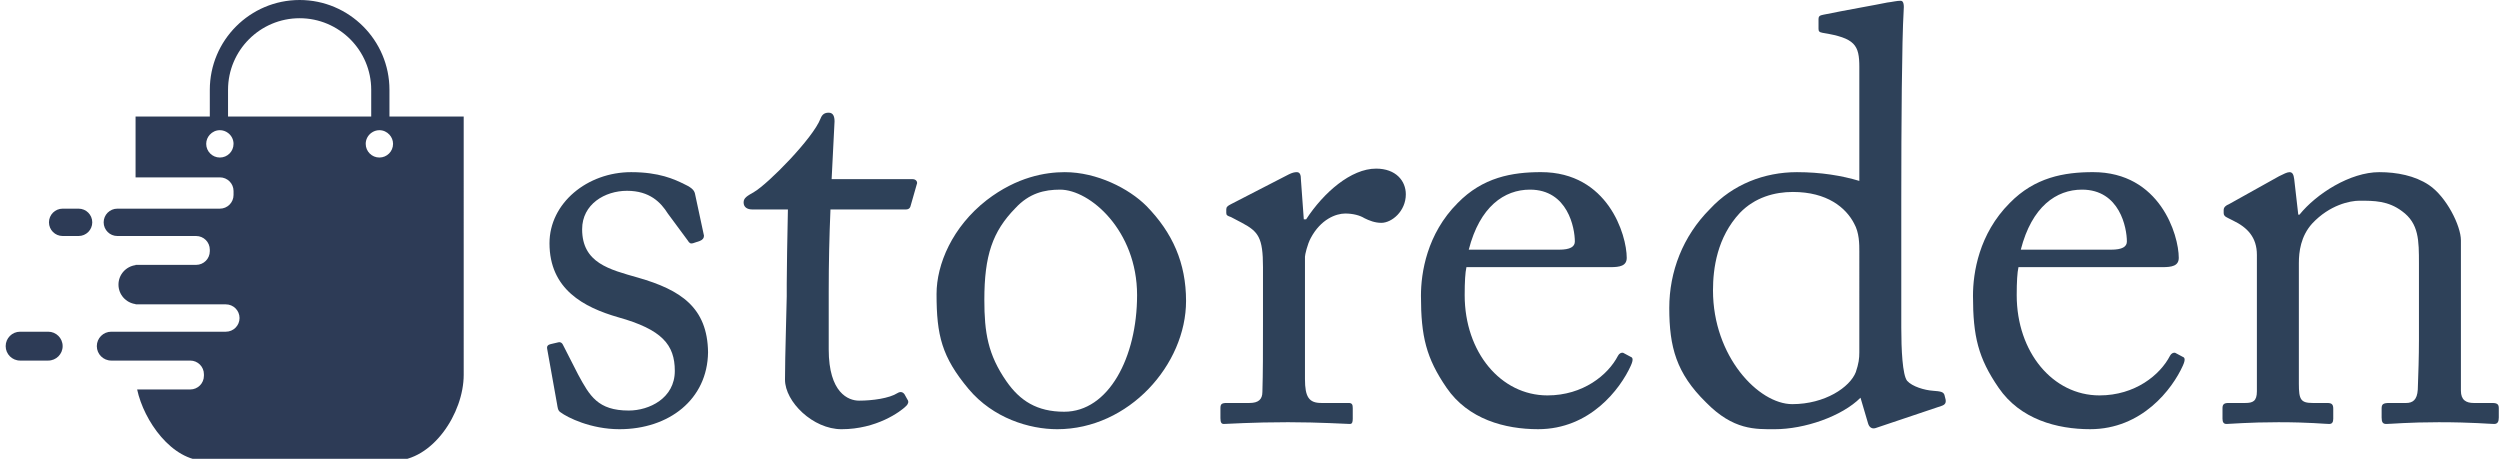
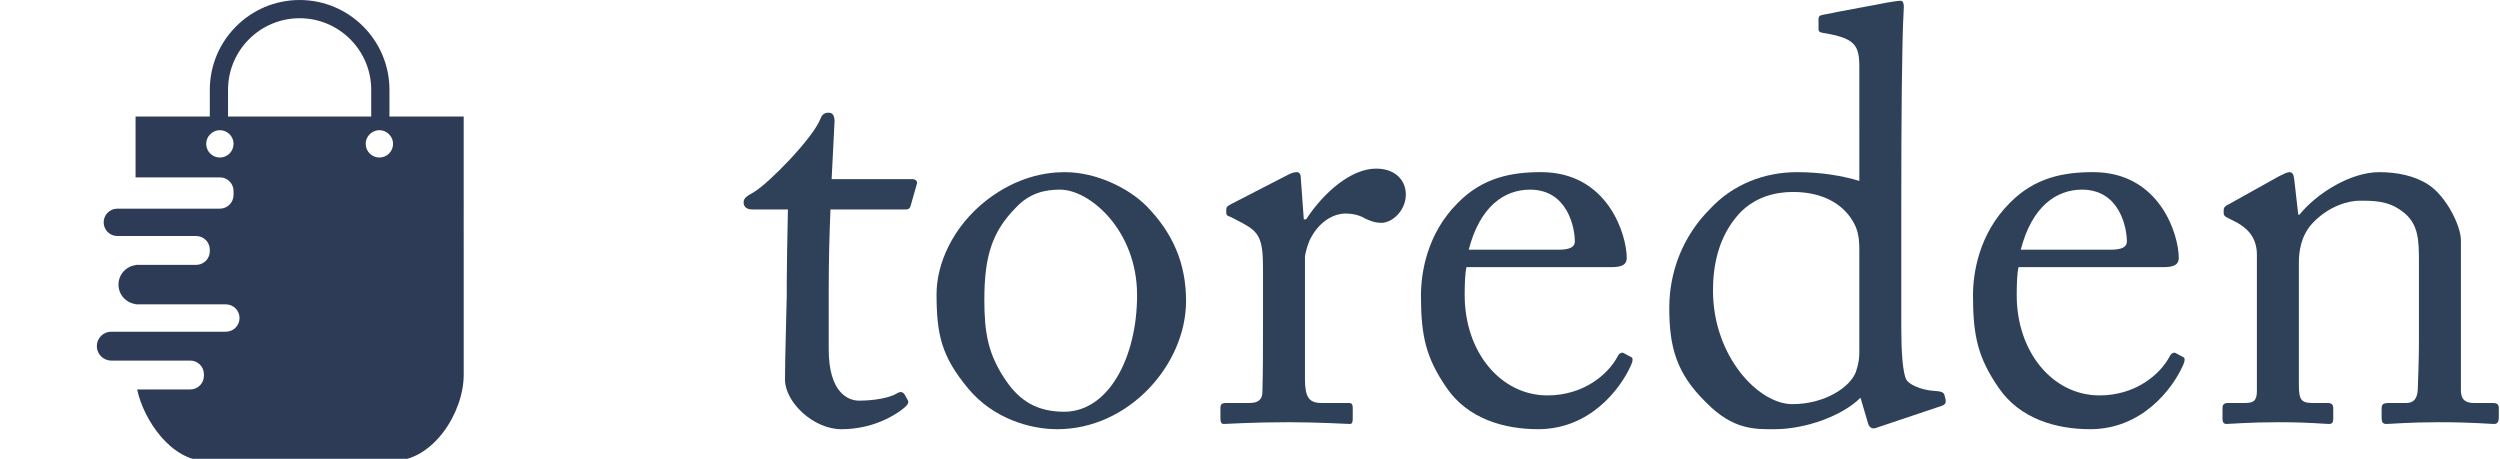
<svg xmlns="http://www.w3.org/2000/svg" version="1.1" id="Livello_1" x="0px" y="0px" width="732.068px" height="134.343px" viewBox="-10.931 0 732.068 134.343" enable-background="new -10.931 0 732.068 134.343" xml:space="preserve">
  <g>
    <g>
-       <path fill="#2E4159" d="M153.216,120.739c-0.854-0.521-0.854-1.543-1.023-2.396l-2.902-16.211    c-0.171-0.856,0.341-1.195,1.023-1.366l2.223-0.519c0.679-0.168,1.196,0.175,1.535,1.027l4.268,8.363    c3.412,6.312,5.804,10.581,14.85,10.581c5.973,0,13.483-3.581,13.483-11.606c0-7.677-3.753-12.117-16.552-15.702    c-10.076-2.896-20.145-8.192-20.145-21.677c0-11.777,11.095-20.822,23.895-20.822c8.194,0,12.635,2.048,15.708,3.578    c2.56,1.198,2.899,2.051,3.073,3.08l2.561,11.948c0,0.679-0.345,1.192-1.196,1.533l-2.048,0.684c-0.687,0.172-1.027,0-1.537-0.854    l-5.803-7.85c-2.048-3.245-5.294-6.657-11.952-6.657c-6.485,0-13.143,3.922-13.143,11.259c0,9.904,8.025,11.785,16.386,14.175    c12.463,3.584,20.314,8.707,20.487,21.847c-0.173,13.827-11.438,22.53-25.946,22.53    C162.093,125.683,155.269,122.272,153.216,120.739z" />
      <path fill="#2E4159" d="M231.739,102.302c0,12.802,5.802,15.019,8.875,15.019c3.927,0,8.875-0.682,11.268-2.217    c0.852-0.51,1.535-0.346,2.046,0.342l0.853,1.535c0.513,0.684,0.172,1.362-0.339,1.88c-1.708,1.708-8.707,6.823-18.948,6.823    c-8.365,0-16.559-8.021-16.559-14.514c0-6.99,0.51-22.015,0.51-24.402v-3.759c0-3.069,0.174-14.508,0.342-21.674h-10.414    c-1.53,0-2.558-0.686-2.558-2.049c0-1.366,1.028-1.881,3.073-3.076c4.095-2.39,17.24-15.698,19.459-21.504    c0.513-1.367,1.367-1.709,2.39-1.709c1.365,0,1.705,1.196,1.705,2.562l-0.853,16.901h23.73c1.023,0,1.534,0.853,1.194,1.53    l-1.708,5.979c-0.174,0.852-0.513,1.367-1.535,1.367h-22.022c-0.342,7.854-0.512,16.042-0.512,23.896v17.069H231.739z" />
      <path fill="#2E4159" d="M272.702,113.911c-7.852-9.396-9.387-15.703-9.387-27.826c0-8.708,4.61-19.633,14.682-27.482    c8.876-6.828,17.24-8.191,22.871-8.191c9.389,0,18.779,4.776,23.896,9.897c7.685,7.853,11.613,16.728,11.613,27.824    c0,18.607-16.729,37.551-37.728,37.551C290.454,125.683,279.872,122.444,272.702,113.911z M322.037,86.425    c0-18.947-13.831-30.894-22.539-30.894c-4.604,0-9.045,1.023-13.14,5.459c-6.66,6.827-9.048,13.828-9.048,26.801    c0,9.558,1.026,16.043,6.488,23.896c3.927,5.633,8.879,8.881,16.897,8.881C313.667,120.567,322.037,104.69,322.037,86.425z" />
      <path fill="#2E4159" d="M358.906,78.234c0-8.706-1.368-10.417-6.146-12.977l-3.244-1.703c-1.025-0.345-1.361-0.516-1.361-1.195    v-1.025c0-0.686,0.336-1.025,1.361-1.54l16.899-8.705c1.021-0.509,1.709-0.679,2.393-0.679c1.021,0,1.195,1.023,1.195,2.048    l0.852,11.774h0.682c5.123-7.854,13.145-14.854,20.486-14.854c5.805,0,8.707,3.59,8.707,7.516c0,4.947-4.1,8.362-7.174,8.362    c-1.879,0-3.582-0.682-4.947-1.365c-1.365-0.854-3.416-1.363-5.637-1.363c-2.73,0-7.168,1.703-10.07,7.165    c-1.021,1.88-1.703,4.952-1.703,5.464v35.848c0,5.287,1.195,6.996,4.773,6.996h8.023c1.023,0,1.195,0.514,1.195,1.535v3.073    c0,1.026-0.172,1.538-0.852,1.538c-1.025,0-8.877-0.512-18.096-0.512c-10.582,0-17.754,0.512-18.778,0.512    c-0.679,0-1.021-0.345-1.021-1.705v-2.906c0-1.195,0.344-1.535,1.875-1.535h6.657c2.562,0,3.758-1.022,3.758-3.245    c0.172-5.628,0.172-11.604,0.172-20.479L358.906,78.234L358.906,78.234z" />
      <path fill="#2E4159" d="M418.479,78.234c-0.346,1.533-0.514,4.264-0.514,8.189c0,16.729,10.584,29.363,24.236,29.363    c10.414,0,17.754-5.977,20.656-11.609c0.342-0.682,1.021-1.025,1.533-0.854l2.227,1.19c0.506,0.176,0.85,0.686,0,2.562    c-3.08,6.834-11.955,18.605-27.146,18.605c-9.727,0-20.479-2.899-26.801-12.121c-5.969-8.701-7.508-15.019-7.508-26.966    c0-6.657,1.709-18.096,10.754-27.141c7.342-7.512,15.873-9.045,24.408-9.045c19.629,0,25.096,18.432,25.096,25.092    c0,2.39-2.055,2.731-4.781,2.731h-42.16V78.234z M445.62,73.111c3.246,0,4.607-0.854,4.607-2.393    c0-3.924-2.051-15.188-13.141-15.188c-7.516,0-14.686,4.945-17.926,17.58H445.62z" />
      <path fill="#2E4159" d="M533.532,19.682c0-6.483-1.195-8.532-10.758-10.071c-1.023-0.169-1.193-0.51-1.193-1.192V5.515    c0-0.686,0.342-1.022,1.367-1.195c6.656-1.366,15.527-2.899,18.771-3.583c1.541-0.171,2.736-0.515,3.932-0.515    c0.854,0,1.021,1.198,0.854,3.076c-0.516,8.534-0.688,33.284-0.688,54.962v37.722c0,6.319,0.344,13.83,1.711,15.537    c1.533,1.706,5.117,2.729,7.508,2.901c2.389,0.173,3.074,0.337,3.412,1.195l0.344,1.363c0.174,1.022-0.168,1.536-1.193,1.88    l-19.291,6.484c-1.023,0.339-1.877-0.173-2.219-1.365l-2.215-7.512c-5.467,5.461-16.391,9.216-25.096,9.216    c-5.631,0-12.119,0.345-20.145-7.854c-8.703-8.535-10.756-16.216-10.756-27.646c0-10.589,3.926-20.994,11.951-29.021    c6.658-7.173,15.875-10.751,25.436-10.751c6.996,0,13.143,1.023,18.266,2.561V19.682H533.532z M533.532,73.789    c0-2.384,0-5.628-1.537-8.356c-2.393-4.613-7.854-9.223-17.926-9.223c-5.289,0-11.094,1.538-15.533,6.15    c-6.656,7.168-7.855,16.211-7.855,22.698c0,19.291,13.318,33.284,23.217,33.284c9.559,0,16.898-4.946,18.607-9.384    c0.854-2.562,1.025-3.929,1.025-5.807V73.789H533.532z" />
      <path fill="#2E4159" d="M580.131,78.234c-0.344,1.533-0.516,4.264-0.516,8.189c0,16.729,10.588,29.363,24.238,29.363    c10.414,0,17.752-5.977,20.652-11.609c0.342-0.682,1.031-1.025,1.537-0.854l2.225,1.19c0.51,0.176,0.854,0.686,0,2.562    c-3.074,6.834-11.951,18.605-27.145,18.605c-9.73,0-20.479-2.899-26.797-12.121c-5.977-8.701-7.514-15.019-7.514-26.966    c0-6.657,1.717-18.096,10.754-27.141c7.342-7.512,15.877-9.045,24.41-9.045c19.629,0,25.094,18.432,25.094,25.092    c0,2.39-2.051,2.731-4.777,2.731h-42.162V78.234z M607.272,73.111c3.244,0,4.605-0.854,4.605-2.393    c0-3.924-2.045-15.188-13.141-15.188c-7.512,0-14.686,4.945-17.926,17.58H607.272z" />
      <path fill="#2E4159" d="M709.69,114.421c0,2.729,1.535,3.582,3.758,3.582h5.461c1.537,0,1.875,0.514,1.875,1.535v2.734    c0,1.192-0.338,1.877-1.361,1.877c-1.197,0-6.49-0.511-16.219-0.511c-8.703,0-14.166,0.511-15.361,0.511    c-1.023,0-1.369-0.511-1.369-1.877v-2.734c0-1.195,0.514-1.535,2.221-1.535h4.955c1.875,0,3.236-0.854,3.412-3.93    c0.172-4.436,0.34-9.896,0.34-14.334V77.21c0-6.83,0-11.777-4.949-15.366c-4.1-3.071-8.191-3.071-12.463-3.071    c-2.729,0-8.701,1.195-13.828,6.66c-3.41,3.757-3.922,8.356-3.922,11.604v35.33c0,4.613,0.512,5.637,4.094,5.637h4.271    c1.361,0,1.705,0.514,1.705,1.707v2.901c0,1.027-0.344,1.538-1.193,1.538c-1.195,0-5.807-0.511-14.852-0.511    c-8.705,0-14.17,0.511-15.191,0.511c-0.855,0-1.197-0.511-1.197-1.538v-3.073c0-1.021,0.344-1.535,1.707-1.535h4.951    c2.223,0,3.414-0.51,3.414-3.409V74.647c0-5.119-2.734-8.021-6.998-10.07l-1.367-0.684c-1.193-0.512-1.363-1.026-1.363-1.533    v-0.858c0-0.853,0.684-1.367,1.537-1.707l14.68-8.19c1.365-0.685,2.393-1.193,3.068-1.193c0.857,0,1.197,0.679,1.369,2.048    l1.191,10.408h0.346c4.953-6.142,14.85-12.456,23.381-12.456c5.123,0,10.414,1.023,14.512,3.751    c5.121,3.415,9.387,11.952,9.387,16.218V114.421L709.69,114.421z" />
    </g>
  </g>
  <path fill="#2D3B56" d="M100.163,46.13c-2.21,0-4.003-1.793-4.003-4.003c0-1.311,0.638-2.464,1.613-3.195  c0.669-0.502,1.491-0.809,2.39-0.809c1.172,0,2.217,0.513,2.949,1.315c0.649,0.71,1.056,1.649,1.056,2.689  C104.168,44.338,102.375,46.13,100.163,46.13z M55.844,34.118v-7.817c0-11.56,9.404-20.964,20.963-20.964  c11.56,0,20.964,9.404,20.964,20.964v7.817H55.844z M53.454,46.13c-2.21,0-4.004-1.793-4.004-4.003c0-1.039,0.406-1.979,1.056-2.689  c0.732-0.802,1.776-1.315,2.947-1.315c0.9,0,1.721,0.307,2.39,0.809c0.974,0.731,1.613,1.884,1.613,3.195  C57.458,44.338,55.665,46.13,53.454,46.13z M103.112,34.118v-7.817C103.112,11.799,91.31,0,76.808,0  C62.305,0,50.507,11.799,50.507,26.303v7.816H28.766v17.819h24.688c2.211,0,4.004,1.793,4.004,4.004v1.155  c0,2.211-1.792,4.004-4.004,4.004H23.427c-2.21,0-4.003,1.793-4.003,4.004c0,2.211,1.793,4.004,4.003,4.004h23.076  c2.211,0,4.004,1.793,4.004,4.005v0.445c0,2.21-1.793,4.003-4.004,4.003H28.766v0.077c-2.823,0.385-5.004,2.777-5.004,5.705  c0,2.927,2.183,5.319,5.004,5.704v0.077H55.21c2.21,0,4.004,1.794,4.004,4.005c0,2.21-1.793,4.003-4.004,4.003H21.647  c-2.333,0-4.226,1.893-4.226,4.228c0,2.332,1.893,4.225,4.226,4.225h23.131c2.211,0,4.004,1.792,4.004,4.004v0.454  c0,2.211-1.792,4.002-4.004,4.002H29.227c1.977,9.236,10.176,20.873,20.001,20.873h55.162c11.301,0,20.462-13.873,20.462-25.175  V34.118H103.112" />
-   <path fill="#2D3B56" d="M12.083,61.1H7.412c-2.211,0-4.004,1.793-4.004,4.004c0,2.211,1.792,4.004,4.004,4.004h4.671  c2.211,0,4.004-1.793,4.004-4.004C16.086,62.893,14.294,61.1,12.083,61.1" />
-   <path fill="#2D3B56" d="M3.187,97.133h-8.23c-2.334,0-4.227,1.893-4.227,4.228c0,2.332,1.892,4.225,4.227,4.225h8.23  c2.334,0,4.226-1.893,4.226-4.225C7.413,99.025,5.521,97.133,3.187,97.133" />
</svg>